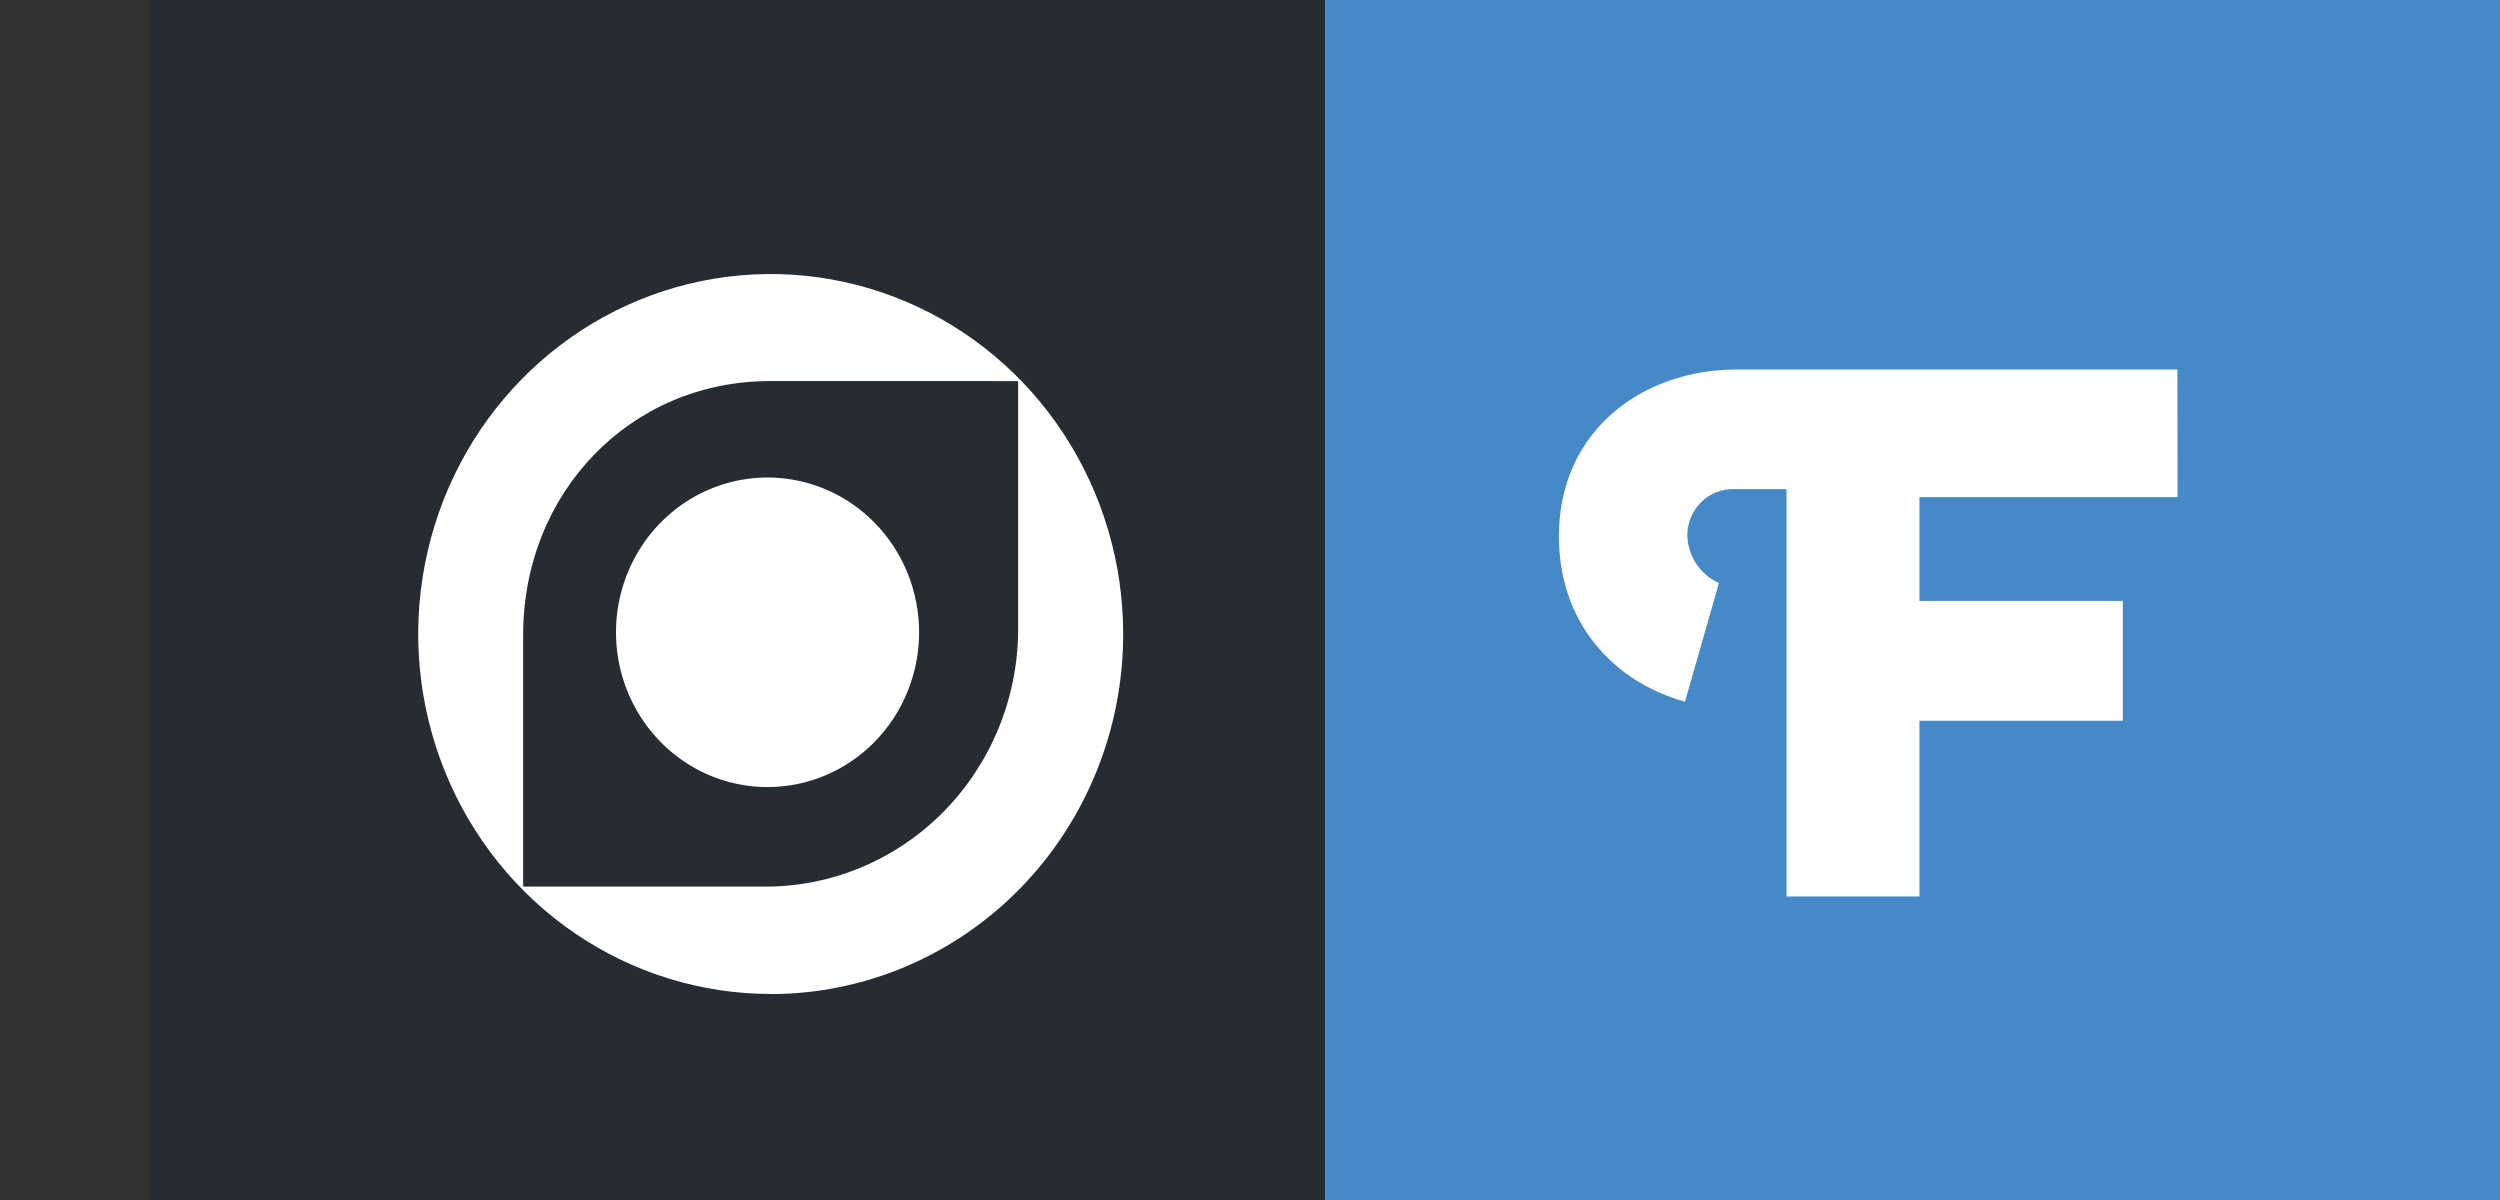
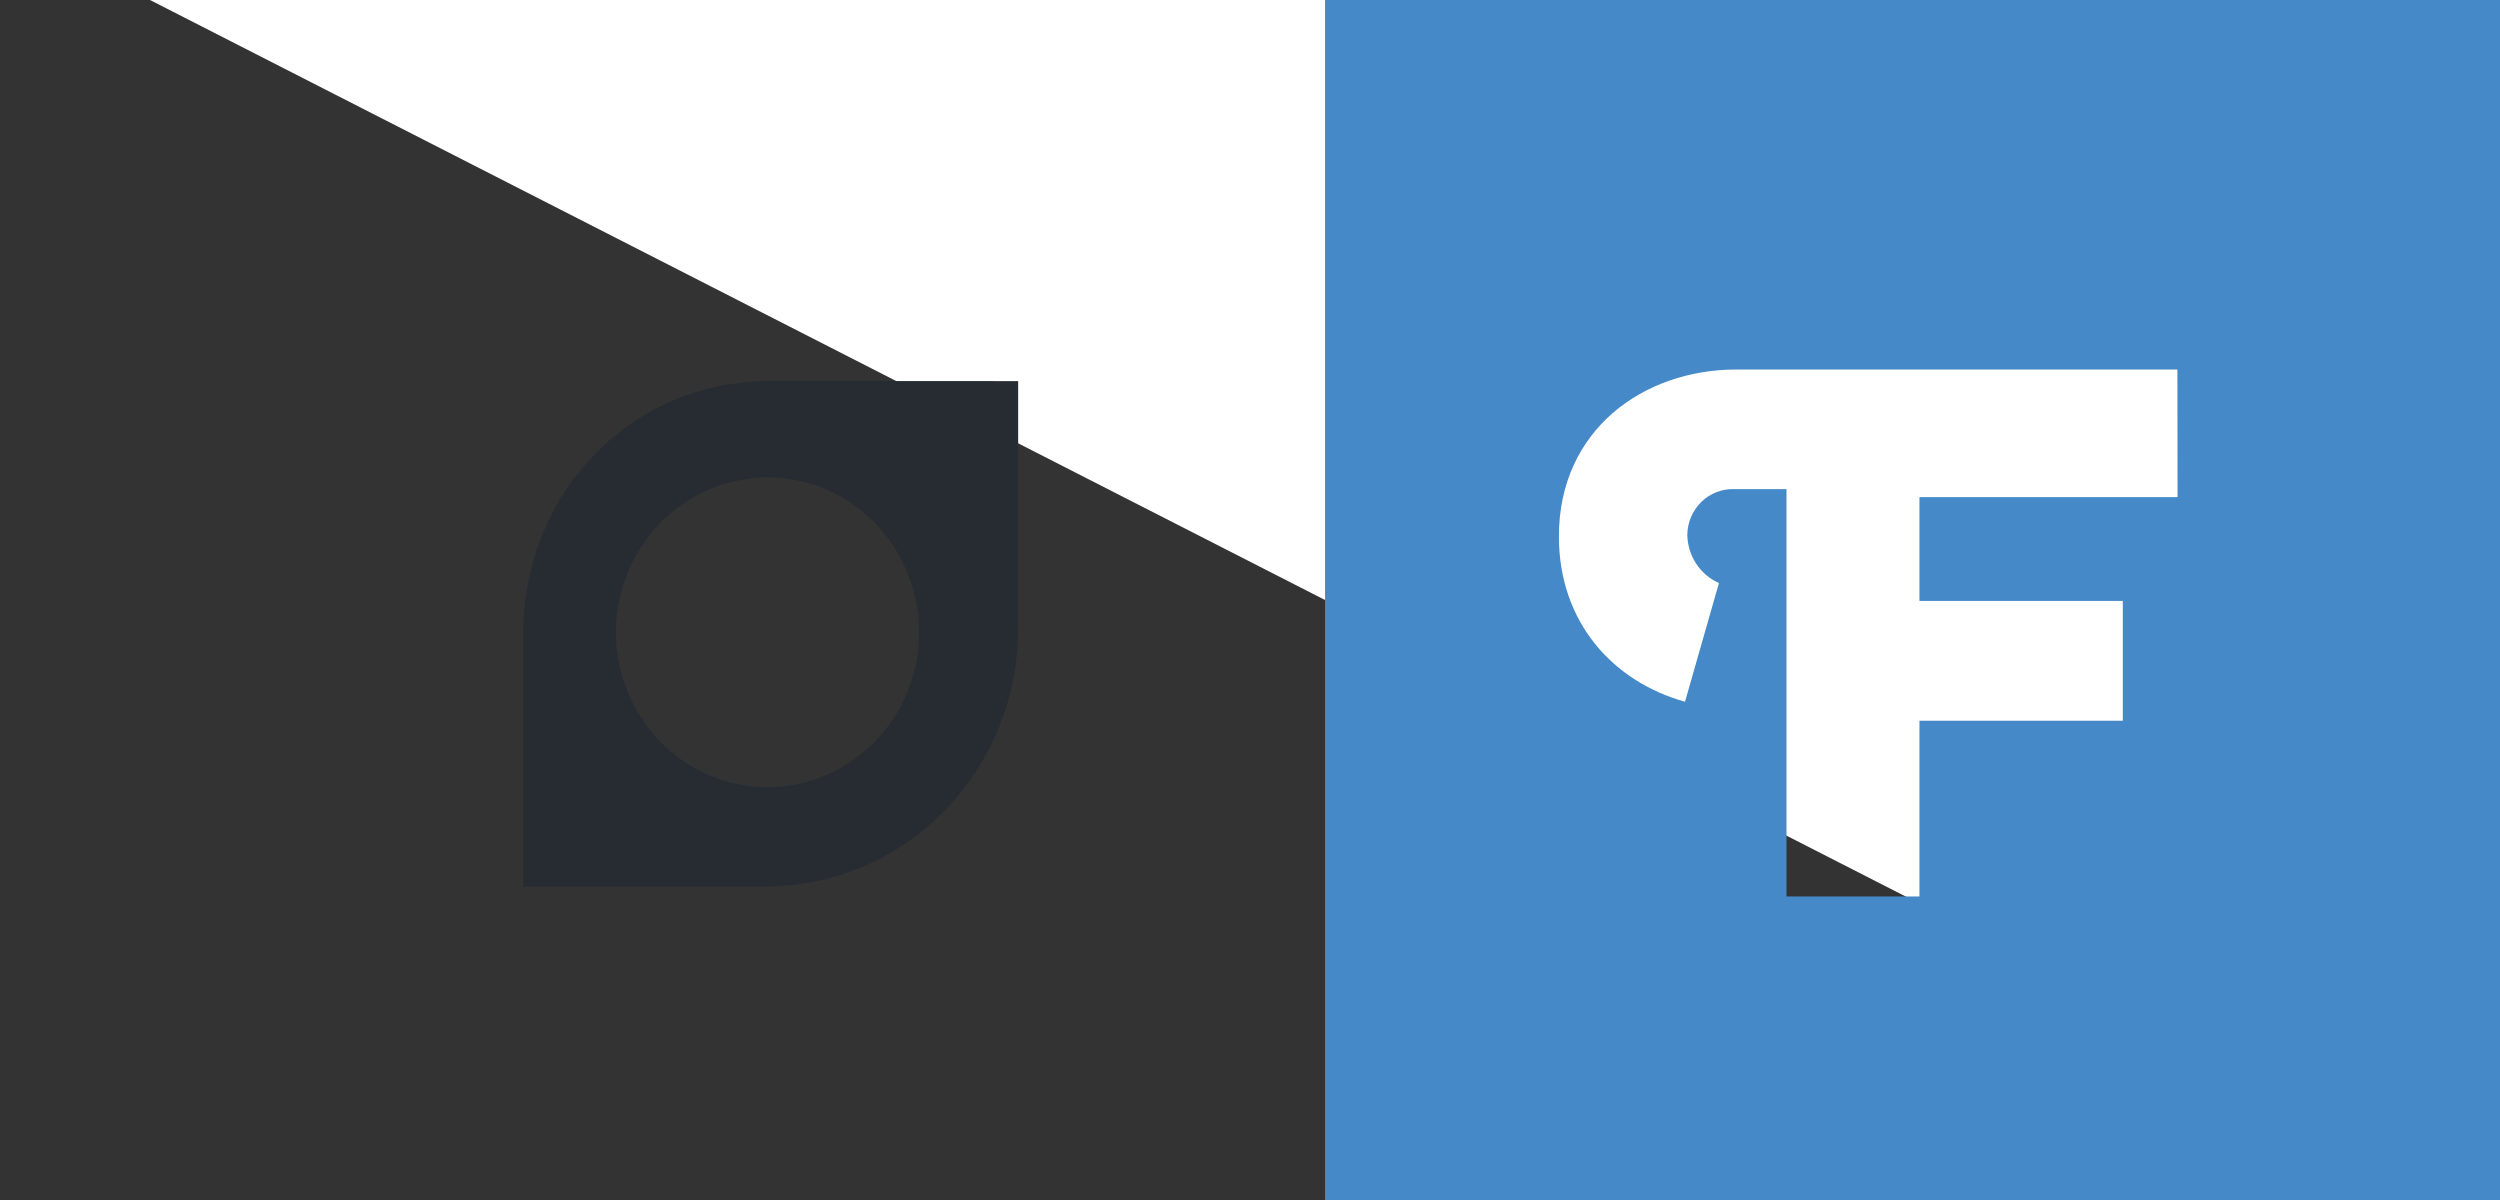
<svg xmlns="http://www.w3.org/2000/svg" fill="none" height="24" viewBox="0 0 50 24" width="50">
  <rect x="0" y="0" width="50" height="24" fill="#333333" stroke="none" />
  <clipPath id="a">
    <path d="m0 0h50v24h-50z" />
  </clipPath>
  <g clip-path="url(#a)">
-     <path d="m3 0h47v24h-47z" fill="#fff" />
+     <path d="m3 0h47v24z" fill="#fff" />
    <path d="m43.551 9.942h-5.162v2.077h4.067v2.396h-4.067v3.514h-2.659v-8.147h-1.046c-.121-.004-.242.017-.355.061-.113.044-.217.111-.304.197-.087.086-.157.189-.205.302-.048.114-.073.236-.074.36.005.205.067.404.179.574.112.17.27.303.454.385l-.679 2.374c-1.434-.401-2.522-1.581-2.522-3.308 0-2.129 1.691-3.337 3.549-3.337h8.821zm-17.05 14.058h23.499v-24h-23.499z" fill="#4689c8" />
    <g fill="#272c33">
-       <path d="m15.415 19.879c-1.394 0-2.757-.422-3.917-1.213-1.159-.791-2.063-1.915-2.597-3.231-.534-1.316-.673-2.763-.401-4.16.272-1.397.943-2.679 1.929-3.686.986-1.007 2.242-1.693 3.61-1.97 1.368-.278 2.785-.135 4.073.41 1.288.545 2.389 1.468 3.164 2.652.775 1.184 1.188 2.576 1.188 4 0 1.909-.743 3.741-2.065 5.091s-3.115 2.109-4.985 2.109zm-12.415 4.121h23.501v-24h-23.501z" />
      <path d="m17.494 14.835c-.424.433-.964.728-1.552.847s-1.198.058-1.751-.176c-.554-.234-1.027-.631-1.36-1.14s-.511-1.108-.511-1.72.178-1.211.511-1.72.806-.906 1.36-1.14c.554-.234 1.163-.296 1.751-.176.588.119 1.128.414 1.552.847.282.287.505.629.657 1.004.152.376.231.778.231 1.185s-.078.809-.231 1.185c-.152.376-.376.717-.657 1.004zm-2.093-7.214c-2.791 0-4.938 2.227-4.938 5.077v5.034h4.837c1.338.003 2.623-.536 3.572-1.499.949-.963 1.486-2.272 1.491-3.638v-4.973z" />
    </g>
  </g>
</svg>